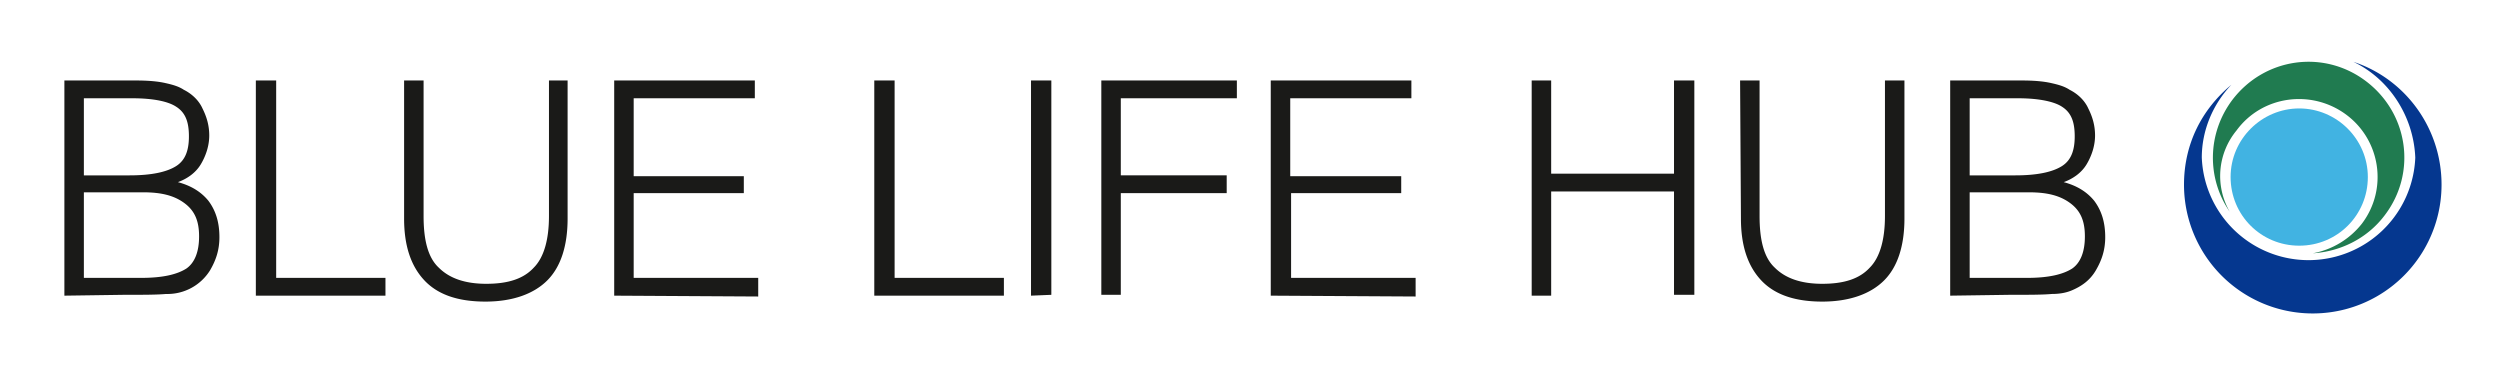
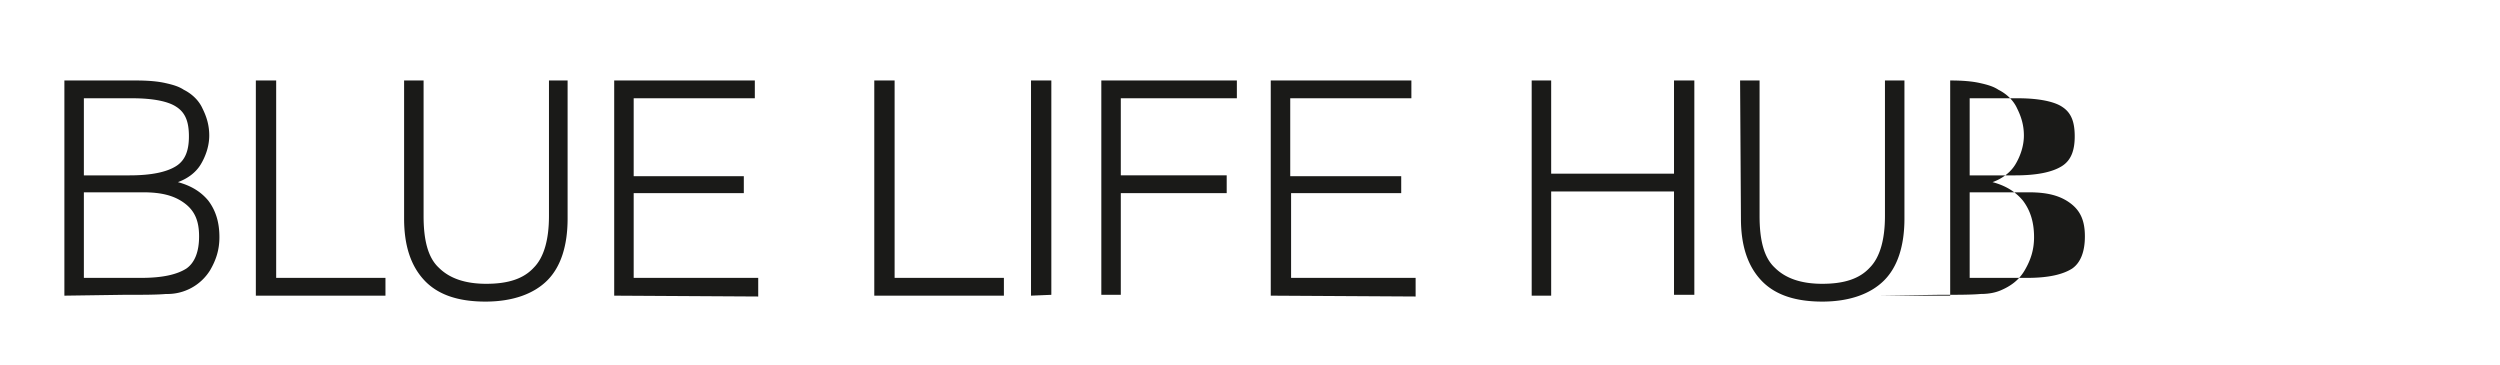
<svg xmlns="http://www.w3.org/2000/svg" version="1.1" id="Livello_1" x="0" y="0" viewBox="0 0 295.1 43.1" style="enable-background:new 0 0 295.1 43.1" xml:space="preserve">
  <style type="text/css">.st0{fill:#1A1A18;}
	.st1{fill-rule:evenodd;clip-rule:evenodd;fill:#05378F;}
	.st2{fill-rule:evenodd;clip-rule:evenodd;fill:#41B3E2;}
	.st3{fill-rule:evenodd;clip-rule:evenodd;fill:#207B50;}</style>
  <g>
-     <path class="st0" d="M230.2 34.9V9.5h8.4c1.5 0 2.6.1 3.5.3.9.2 1.6.4 2.2.8 1 .5 1.8 1.3 2.2 2.2.5 1 .8 2 .8 3.2 0 1.2-.4 2.4-1 3.4s-1.6 1.7-2.7 2.1c1.5.4 2.7 1.1 3.6 2.2.9 1.2 1.3 2.6 1.3 4.3 0 1.5-.4 2.7-1.1 3.9-.7 1.2-1.7 1.9-2.9 2.4-.5.2-1.2.4-2.3.4-1.1.1-2.7.1-5 .1l-7 .1zm8-23.3h-5.7v9.1h5.4c2.6 0 4.4-.4 5.5-1.1 1.1-.7 1.5-1.9 1.5-3.5 0-1.7-.4-2.8-1.5-3.5-.9-.6-2.7-1-5.2-1zm-5.7 21.2h6.8c2.5 0 4.2-.4 5.3-1.1 1-.7 1.5-2 1.5-3.8s-.5-3-1.7-3.9c-1.2-.9-2.7-1.3-4.9-1.3h-7v10.1zM205.4 9.5h2.3v16c0 2.8.5 4.9 1.8 6.1 1.2 1.2 3 1.9 5.6 1.9s4.4-.6 5.6-1.9c1.2-1.2 1.8-3.3 1.8-6.1v-16h2.3v16.3c0 3.2-.8 5.7-2.4 7.3-1.6 1.6-4.1 2.5-7.3 2.5s-5.6-.8-7.2-2.5c-1.6-1.7-2.4-4.1-2.4-7.3l-.1-16.3zm-24.6 25.4V9.5h2.3v11h14.5v-11h2.4v25.3h-2.4V22.6h-14.5v12.3h-2.3zm-30.8 0V9.5h16.6v2.1h-14.3v9.2h13.1v2h-13v10h14.7V35l-17.1-.1zm-20 0V9.5h16v2.1h-13.7v9.1h12.5v2.1h-12.5v12H130v.1zm-8.3 0V9.5h2.4v25.3l-2.4.1zm-18.5 0V9.5h2.4v23.3h12.9v2.1h-15.3zm-30.7 0V9.5h16.6v2.1H74.8v9.2h13v2h-13v10h14.7V35l-17-.1zM47.7 9.5H50v16c0 2.8.5 4.9 1.8 6.1 1.2 1.2 3 1.9 5.6 1.9 2.6 0 4.4-.6 5.6-1.9 1.2-1.2 1.8-3.3 1.8-6.1v-16H67v16.3c0 3.2-.8 5.7-2.4 7.3-1.6 1.6-4.1 2.5-7.3 2.5s-5.6-.8-7.2-2.5c-1.6-1.7-2.4-4.1-2.4-7.3V9.5zM30.2 34.9V9.5h2.4v23.3h12.9v2.1H30.2zm-22.6 0V9.5H16c1.5 0 2.6.1 3.5.3.9.2 1.6.4 2.2.8 1 .5 1.8 1.3 2.2 2.2.5 1 .8 2 .8 3.2 0 1.2-.4 2.4-1 3.4s-1.6 1.7-2.7 2.1c1.5.4 2.7 1.1 3.6 2.2.9 1.2 1.3 2.6 1.3 4.3 0 1.5-.4 2.7-1.1 3.9a5.92 5.92 0 0 1-5.2 2.8c-1.1.1-2.7.1-5 .1l-7 .1zm8-23.3H9.9v9.1h5.4c2.6 0 4.4-.4 5.5-1.1 1.1-.7 1.5-1.9 1.5-3.5 0-1.7-.4-2.8-1.5-3.5-.9-.6-2.6-1-5.2-1zM9.9 32.8h6.8c2.5 0 4.2-.4 5.3-1.1 1-.7 1.5-2 1.5-3.8s-.5-3-1.7-3.9c-1.2-.9-2.7-1.3-4.9-1.3h-7v10.1z" />
+     <path class="st0" d="M230.2 34.9V9.5c1.5 0 2.6.1 3.5.3.9.2 1.6.4 2.2.8 1 .5 1.8 1.3 2.2 2.2.5 1 .8 2 .8 3.2 0 1.2-.4 2.4-1 3.4s-1.6 1.7-2.7 2.1c1.5.4 2.7 1.1 3.6 2.2.9 1.2 1.3 2.6 1.3 4.3 0 1.5-.4 2.7-1.1 3.9-.7 1.2-1.7 1.9-2.9 2.4-.5.2-1.2.4-2.3.4-1.1.1-2.7.1-5 .1l-7 .1zm8-23.3h-5.7v9.1h5.4c2.6 0 4.4-.4 5.5-1.1 1.1-.7 1.5-1.9 1.5-3.5 0-1.7-.4-2.8-1.5-3.5-.9-.6-2.7-1-5.2-1zm-5.7 21.2h6.8c2.5 0 4.2-.4 5.3-1.1 1-.7 1.5-2 1.5-3.8s-.5-3-1.7-3.9c-1.2-.9-2.7-1.3-4.9-1.3h-7v10.1zM205.4 9.5h2.3v16c0 2.8.5 4.9 1.8 6.1 1.2 1.2 3 1.9 5.6 1.9s4.4-.6 5.6-1.9c1.2-1.2 1.8-3.3 1.8-6.1v-16h2.3v16.3c0 3.2-.8 5.7-2.4 7.3-1.6 1.6-4.1 2.5-7.3 2.5s-5.6-.8-7.2-2.5c-1.6-1.7-2.4-4.1-2.4-7.3l-.1-16.3zm-24.6 25.4V9.5h2.3v11h14.5v-11h2.4v25.3h-2.4V22.6h-14.5v12.3h-2.3zm-30.8 0V9.5h16.6v2.1h-14.3v9.2h13.1v2h-13v10h14.7V35l-17.1-.1zm-20 0V9.5h16v2.1h-13.7v9.1h12.5v2.1h-12.5v12H130v.1zm-8.3 0V9.5h2.4v25.3l-2.4.1zm-18.5 0V9.5h2.4v23.3h12.9v2.1h-15.3zm-30.7 0V9.5h16.6v2.1H74.8v9.2h13v2h-13v10h14.7V35l-17-.1zM47.7 9.5H50v16c0 2.8.5 4.9 1.8 6.1 1.2 1.2 3 1.9 5.6 1.9 2.6 0 4.4-.6 5.6-1.9 1.2-1.2 1.8-3.3 1.8-6.1v-16H67v16.3c0 3.2-.8 5.7-2.4 7.3-1.6 1.6-4.1 2.5-7.3 2.5s-5.6-.8-7.2-2.5c-1.6-1.7-2.4-4.1-2.4-7.3V9.5zM30.2 34.9V9.5h2.4v23.3h12.9v2.1H30.2zm-22.6 0V9.5H16c1.5 0 2.6.1 3.5.3.9.2 1.6.4 2.2.8 1 .5 1.8 1.3 2.2 2.2.5 1 .8 2 .8 3.2 0 1.2-.4 2.4-1 3.4s-1.6 1.7-2.7 2.1c1.5.4 2.7 1.1 3.6 2.2.9 1.2 1.3 2.6 1.3 4.3 0 1.5-.4 2.7-1.1 3.9a5.92 5.92 0 0 1-5.2 2.8c-1.1.1-2.7.1-5 .1l-7 .1zm8-23.3H9.9v9.1h5.4c2.6 0 4.4-.4 5.5-1.1 1.1-.7 1.5-1.9 1.5-3.5 0-1.7-.4-2.8-1.5-3.5-.9-.6-2.6-1-5.2-1zM9.9 32.8h6.8c2.5 0 4.2-.4 5.3-1.1 1-.7 1.5-2 1.5-3.8s-.5-3-1.7-3.9c-1.2-.9-2.7-1.3-4.9-1.3h-7v10.1z" />
    <g>
-       <path class="st1" d="M277.8 7.3c6.1 2 10.4 7.8 10.4 14.5a15.2 15.2 0 1 1-30.4 0c0-4.8 2.1-8.9 5.6-11.8-2.2 2.3-3.5 5.4-3.5 8.6a12.61 12.61 0 0 0 25.2 0c-.2-4.9-3.1-9.3-7.3-11.3" />
-       <path class="st2" d="M271.4 12.8c4.4 0 8.1 3.6 8.1 8.1s-3.6 8.1-8.1 8.1-8.1-3.6-8.1-8.1 3.7-8.1 8.1-8.1" />
-       <path class="st3" d="M263.2 25c-2.7-3.9-2.7-9.2.3-13.2 3.8-5 10.8-6 15.8-2.2s6 10.8 2.2 15.8c-2.1 2.8-5.3 4.3-8.5 4.5a9.6 9.6 0 0 0 5.8-3.5c3.1-4.1 2.2-9.9-1.9-12.9s-9.9-2.2-12.9 1.9a8.45 8.45 0 0 0-.8 9.6" />
-     </g>
+       </g>
    <script />
  </g>
</svg>